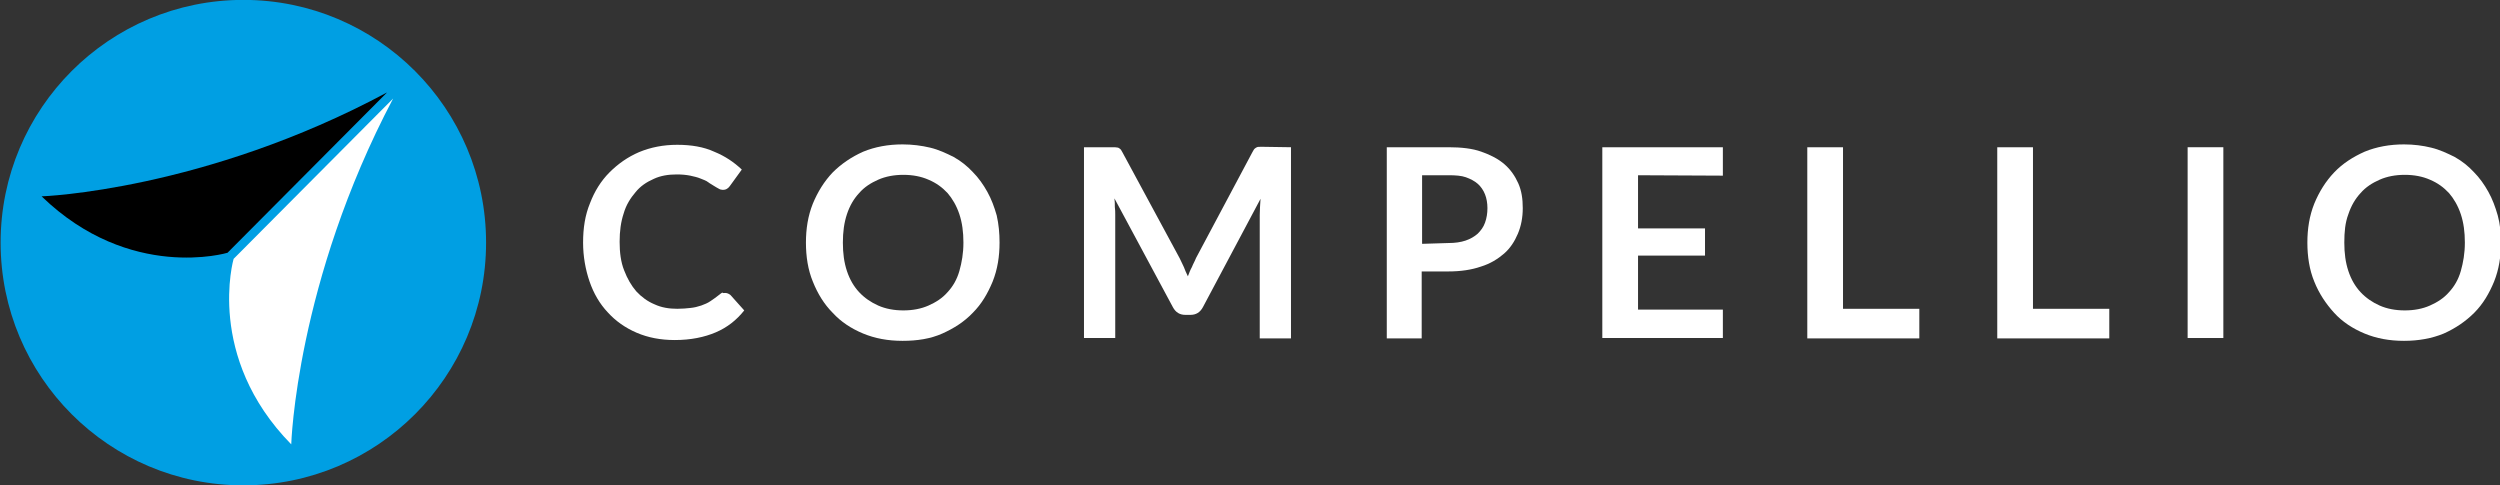
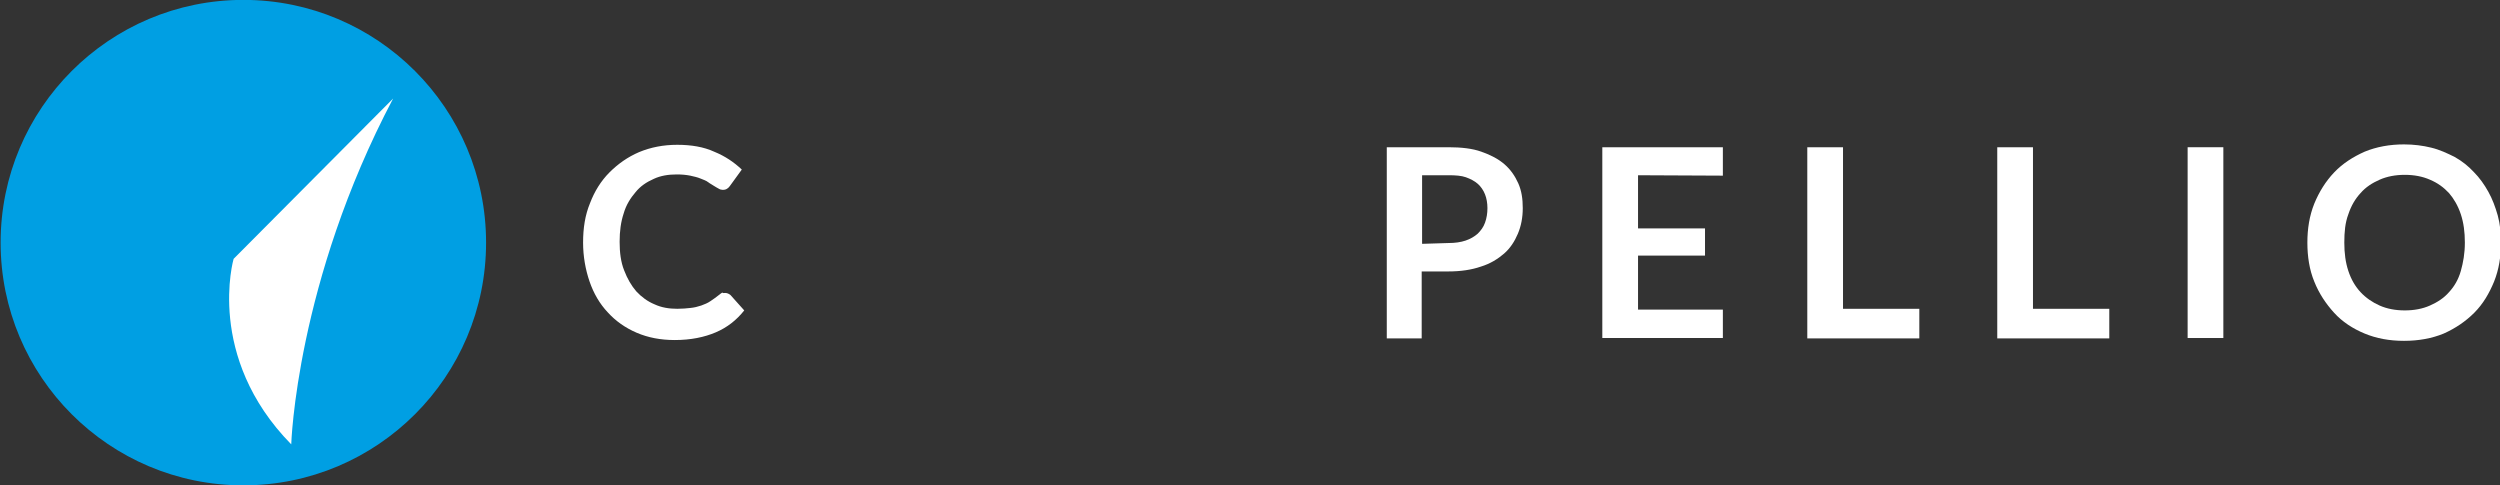
<svg xmlns="http://www.w3.org/2000/svg" xmlns:ns1="http://www.inkscape.org/namespaces/inkscape" xmlns:ns2="http://sodipodi.sourceforge.net/DTD/sodipodi-0.dtd" version="1.1" id="Layer_1" x="0px" y="0px" viewBox="584 -414.5 1533 297.641" xml:space="preserve" ns1:version="0.91 r13725" ns2:docname="Final logo_1.3(Hor.+white).svg" width="1533" height="297.641">
  <rect x="584" y="-414.5" width="1533" height="297.641" fill="#333333" stroke="none" />
  <defs id="defs46" />
  <ns2:namedview pagecolor="#ffffff" bordercolor="#666666" borderopacity="1" objecttolerance="10" gridtolerance="10" guidetolerance="10" ns1:pageopacity="0" ns1:pageshadow="2" ns1:window-width="1280" ns1:window-height="691" id="namedview44" showgrid="false" ns1:zoom="0.39440204" ns1:cx="745.87789" ns1:cy="288.73106" ns1:window-x="0" ns1:window-y="1" ns1:window-maximized="1" ns1:current-layer="Layer_1" />
  <style type="text/css" id="style3">
	.st0{fill:#FFFFFF;}
	.st1{fill:#009FE3;}
	.st2{display:none;}
	.st3{display:inline;fill:none;}
</style>
  <g id="Layer_1_2_" transform="matrix(2.489,0,0,2.489,-2009.159,45.898)">
    <g id="Layer_1_1_">
      <g id="g7">
        <g id="g9">
          <path class="st0" d="m 1220.5,-112.8 c 0.5,0 0.9,0.2 1.3,0.5 l 3.4,3.8 c -1.9,2.4 -4.2,4.2 -7,5.4 -2.8,1.2 -6.2,1.9 -10.1,1.9 -3.5,0 -6.6,-0.6 -9.4,-1.8 -2.8,-1.2 -5.2,-2.9 -7.1,-5 -2,-2.1 -3.5,-4.7 -4.5,-7.6 -1,-2.9 -1.6,-6.2 -1.6,-9.6 0,-3.6 0.5,-6.8 1.7,-9.7 1.1,-2.9 2.7,-5.5 4.8,-7.6 2.1,-2.1 4.5,-3.8 7.3,-5 2.9,-1.2 6,-1.8 9.4,-1.8 3.4,0 6.5,0.5 9.1,1.7 2.7,1.1 4.9,2.6 6.8,4.4 l -2.9,4 c -0.2,0.3 -0.4,0.5 -0.7,0.7 -0.3,0.2 -0.6,0.3 -1.1,0.3 -0.3,0 -0.7,-0.1 -1,-0.3 -0.3,-0.2 -0.8,-0.4 -1.2,-0.7 -0.4,-0.3 -0.9,-0.5 -1.4,-0.9 -0.5,-0.4 -1.2,-0.6 -1.9,-0.9 -0.7,-0.3 -1.6,-0.5 -2.5,-0.7 -1,-0.2 -2.1,-0.3 -3.3,-0.3 -2.1,0 -4,0.3 -5.7,1.1 -1.8,0.8 -3.3,1.8 -4.5,3.3 -1.2,1.4 -2.3,3.1 -2.9,5.2 -0.7,2.1 -1,4.4 -1,7 0,2.6 0.3,5 1.1,7 0.8,2.1 1.8,3.8 3,5.2 1.3,1.4 2.8,2.5 4.5,3.2 1.7,0.8 3.6,1.1 5.6,1.1 1.2,0 2.3,-0.1 3.2,-0.2 1,-0.1 1.8,-0.3 2.7,-0.6 0.8,-0.3 1.6,-0.6 2.3,-1.1 0.8,-0.5 1.4,-1 2.2,-1.6 0.2,-0.2 0.4,-0.3 0.7,-0.5 0.2,0.2 0.4,0.1 0.7,0.1 z" id="path11" ns1:connector-curvature="0" style="fill:#ffffff" />
-           <path class="st0" d="m 1288.1,-125.2 c 0,3.4 -0.5,6.6 -1.7,9.6 -1.2,2.9 -2.7,5.5 -4.9,7.7 -2.1,2.2 -4.6,3.8 -7.5,5.1 -2.9,1.3 -6.2,1.8 -9.8,1.8 -3.6,0 -6.8,-0.6 -9.7,-1.8 -2.9,-1.2 -5.5,-2.9 -7.5,-5.1 -2.1,-2.1 -3.7,-4.7 -4.9,-7.7 -1.2,-2.9 -1.7,-6.2 -1.7,-9.6 0,-3.4 0.5,-6.6 1.7,-9.6 1.2,-2.9 2.8,-5.5 4.9,-7.7 2.1,-2.1 4.6,-3.8 7.5,-5.1 2.9,-1.2 6.2,-1.8 9.7,-1.8 2.4,0 4.7,0.3 6.8,0.8 2.1,0.5 4,1.4 5.8,2.3 1.8,1 3.4,2.3 4.7,3.7 1.4,1.4 2.6,3.1 3.6,4.9 1,1.8 1.7,3.7 2.3,5.8 0.5,2.2 0.7,4.4 0.7,6.7 z m -8.9,0 c 0,-2.6 -0.3,-4.9 -1,-7 -0.7,-2.1 -1.7,-3.8 -2.9,-5.2 -1.3,-1.4 -2.8,-2.5 -4.7,-3.3 -1.8,-0.8 -3.9,-1.2 -6.2,-1.2 -2.3,0 -4.4,0.4 -6.2,1.2 -1.8,0.8 -3.4,1.8 -4.7,3.3 -1.3,1.4 -2.3,3.1 -3,5.2 -0.7,2.1 -1,4.4 -1,7 0,2.6 0.3,4.9 1,7 0.7,2.1 1.7,3.8 3,5.2 1.3,1.4 2.9,2.5 4.7,3.3 1.8,0.8 3.9,1.2 6.2,1.2 2.3,0 4.4,-0.4 6.2,-1.2 1.8,-0.8 3.4,-1.8 4.7,-3.3 1.3,-1.4 2.3,-3.1 2.9,-5.2 0.6,-2.1 1,-4.4 1,-7 z" id="path13" ns1:connector-curvature="0" style="fill:#ffffff" />
-           <path class="st0" d="m 1359.9,-148.7 0,47.1 -7.7,0 0,-30.4 c 0,-1.2 0.1,-2.5 0.2,-4 l -14.2,26.7 c -0.7,1.3 -1.7,1.9 -3.1,1.9 l -1.2,0 c -1.4,0 -2.4,-0.6 -3.1,-1.9 l -14.4,-26.8 c 0.1,0.7 0.1,1.4 0.1,2.1 0.1,0.7 0.1,1.4 0.1,1.9 l 0,30.4 -7.7,0 0,-47 6.6,0 c 0.4,0 0.8,0 1,0 0.3,0 0.5,0.1 0.8,0.1 0.2,0.1 0.4,0.2 0.6,0.4 0.2,0.2 0.3,0.5 0.5,0.8 l 14.1,26.1 c 0.3,0.7 0.7,1.4 1,2.1 0.3,0.8 0.6,1.5 1,2.3 0.3,-0.8 0.6,-1.6 1,-2.3 0.3,-0.8 0.7,-1.4 1,-2.2 l 13.9,-26.1 c 0.2,-0.3 0.3,-0.6 0.5,-0.8 0.2,-0.2 0.4,-0.3 0.6,-0.4 0.2,-0.1 0.5,-0.1 0.8,-0.1 0.3,0 0.6,0 1,0 l 6.6,0.1 0,0 z" id="path15" ns1:connector-curvature="0" style="fill:#ffffff" />
          <path class="st0" d="m 1398.7,-148.7 c 3.1,0 5.9,0.3 8.1,1.1 2.3,0.8 4.2,1.8 5.7,3.1 1.5,1.3 2.6,2.9 3.4,4.7 0.8,1.8 1.1,3.8 1.1,6.1 0,2.3 -0.4,4.4 -1.2,6.3 -0.8,1.9 -1.9,3.6 -3.4,4.9 -1.5,1.3 -3.4,2.5 -5.7,3.2 -2.3,0.8 -5,1.2 -8,1.2 l -6.6,0 0,16.5 -8.6,0 0,-47.1 15.2,0 0,0 z m 0,23.6 c 1.6,0 3,-0.2 4.2,-0.6 1.2,-0.4 2.2,-1 3,-1.7 0.8,-0.8 1.4,-1.6 1.8,-2.7 0.4,-1.1 0.6,-2.3 0.6,-3.6 0,-1.2 -0.2,-2.4 -0.6,-3.4 -0.4,-1 -1,-1.9 -1.8,-2.6 -0.8,-0.7 -1.8,-1.2 -2.9,-1.6 -1.1,-0.4 -2.6,-0.5 -4.2,-0.5 l -6.6,0 0,16.9 6.5,-0.2 0,0 z" id="path17" ns1:connector-curvature="0" style="fill:#ffffff" />
          <path class="st0" d="m 1445.4,-141.8 0,13.1 16.5,0 0,6.7 -16.5,0 0,13.3 20.9,0 0,7 -29.7,0 0,-47 29.7,0 0,7 -20.9,-0.1 0,0 z" id="path19" ns1:connector-curvature="0" style="fill:#ffffff" />
          <path class="st0" d="m 1514.7,-108.9 0,7.3 -27.6,0 0,-47.1 8.8,0 0,39.8 18.8,0 z" id="path21" ns1:connector-curvature="0" style="fill:#ffffff" />
          <path class="st0" d="m 1561.5,-108.9 0,7.3 -27.6,0 0,-47.1 8.8,0 0,39.8 c 0,0 18.8,0 18.8,0 z" id="path23" ns1:connector-curvature="0" style="fill:#ffffff" />
          <path class="st0" d="m 1589.6,-101.7 -8.8,0 0,-47 8.8,0 0,47 z" id="path25" ns1:connector-curvature="0" style="fill:#ffffff" />
          <path class="st0" d="m 1658,-125.2 c 0,3.4 -0.5,6.6 -1.7,9.6 -1.2,2.9 -2.7,5.5 -4.9,7.7 -2.1,2.1 -4.6,3.8 -7.5,5.1 -2.9,1.2 -6.2,1.8 -9.8,1.8 -3.6,0 -6.8,-0.6 -9.7,-1.8 -2.9,-1.2 -5.5,-2.9 -7.5,-5.1 -2,-2.2 -3.7,-4.7 -4.9,-7.7 -1.2,-2.9 -1.7,-6.2 -1.7,-9.6 0,-3.4 0.5,-6.6 1.7,-9.6 1.2,-2.9 2.8,-5.5 4.9,-7.7 2.1,-2.2 4.6,-3.8 7.5,-5.1 2.9,-1.2 6.2,-1.8 9.7,-1.8 2.4,0 4.7,0.3 6.7,0.8 2.1,0.5 4,1.4 5.8,2.3 1.8,1 3.4,2.3 4.7,3.7 1.4,1.4 2.6,3.1 3.6,4.9 1,1.8 1.7,3.7 2.3,5.8 0.6,2.2 0.8,4.4 0.8,6.7 z m -8.9,0 c 0,-2.6 -0.3,-4.9 -1,-7 -0.7,-2.1 -1.7,-3.8 -2.9,-5.2 -1.3,-1.4 -2.8,-2.5 -4.7,-3.3 -1.8,-0.8 -3.9,-1.2 -6.2,-1.2 -2.3,0 -4.4,0.4 -6.2,1.2 -1.8,0.8 -3.4,1.8 -4.7,3.3 -1.3,1.4 -2.3,3.1 -3,5.2 -0.8,2.1 -1,4.4 -1,7 0,2.6 0.3,4.9 1,7 0.7,2.1 1.7,3.8 3,5.2 1.3,1.4 2.9,2.5 4.7,3.3 1.8,0.8 3.9,1.2 6.2,1.2 2.3,0 4.4,-0.4 6.2,-1.2 1.8,-0.8 3.4,-1.8 4.7,-3.3 1.3,-1.4 2.3,-3.1 2.9,-5.2 0.6,-2.1 1,-4.4 1,-7 z" id="path27" ns1:connector-curvature="0" style="fill:#ffffff" />
        </g>
      </g>
    </g>
    <g id="g29">
      <g id="g31">
        <circle class="st1" cx="1101.8" cy="-125.2" r="59.8" id="circle33" style="fill:#009fe3" />
        <path class="st0" d="m 1138.7,-160.7 -39.3,39.5 c 0,0 -7,24.1 14.2,45.7 0,-0.1 1.2,-39.9 25.1,-85.2 z" id="path35" ns1:connector-curvature="0" style="fill:#ffffff" />
-         <path d="m 1137.2,-162.2 -39.3,39.5 c 0,0 -24,7.2 -45.8,-13.9 0.1,0 40,-1.4 85.1,-25.6 z" id="path37" ns1:connector-curvature="0" />
      </g>
    </g>
  </g>
  <g id="Guides_x21_" class="st2" style="display:none" transform="translate(0,-294.359)">
    <rect x="1269.8" y="-165.4" class="st3" width="11.1" height="47.1" id="rect40" style="display:inline;fill:none" />
-     <rect x="1372.1" y="-201.7" class="st3" width="4.3" height="119.5" id="rect42" style="display:inline;fill:none" />
  </g>
</svg>